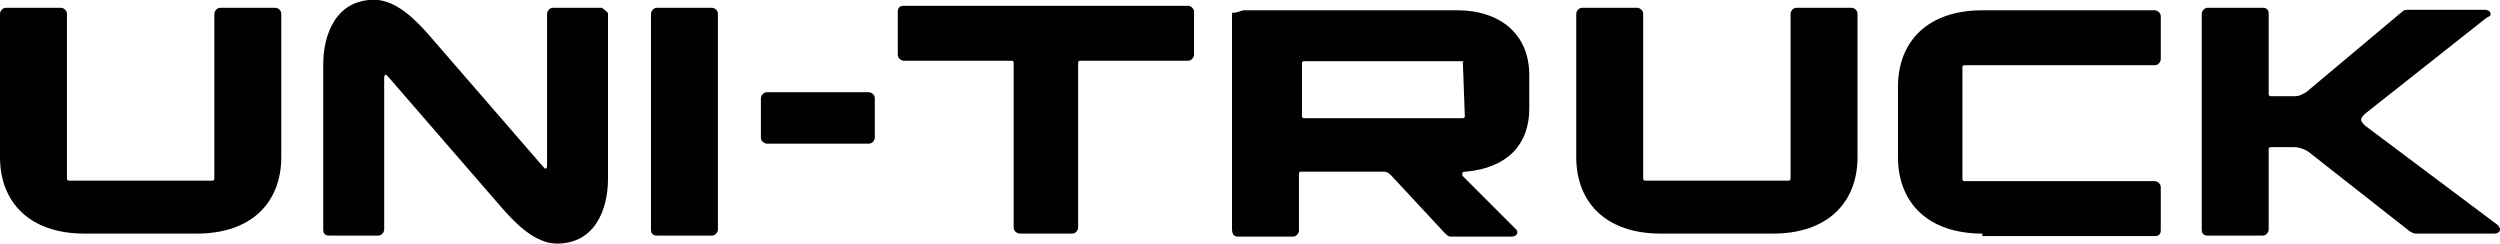
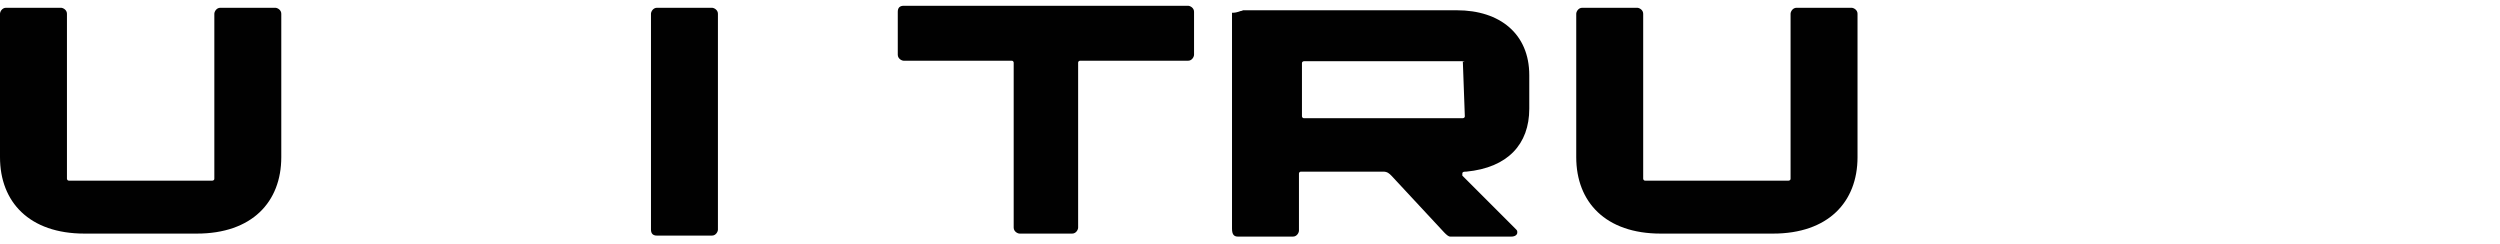
<svg xmlns="http://www.w3.org/2000/svg" xml:space="preserve" width="1589px" height="155px" version="1.1" shape-rendering="geometricPrecision" text-rendering="geometricPrecision" image-rendering="optimizeQuality" fill-rule="evenodd" clip-rule="evenodd" viewBox="0 0 5004 487">
  <g id="Warstwa_x0020_1">
    <g id="_64126992">
      <g>
        <path fill="#010101" d="M169 467c-110,0 -169,-63 -169,-153l0 -287c0,-4 4,-12 12,-12l110 0c4,0 12,4 12,12l0 330c0,0 0,4 4,4l287 0c0,0 4,0 4,-4l0 -330c0,-4 4,-12 12,-12l110 0c4,0 12,4 12,12l0 287c0,90 -59,153 -169,153l-224 0z" />
-         <path fill="#010101" d="M1217 27l0 330c0,63 -27,130 -102,130 -43,0 -82,-39 -110,-71l-228 -263c0,0 -4,-4 -4,-4 -4,0 -4,4 -4,8l0 302c0,4 -4,12 -12,12l-98 0c-8,0 -12,-4 -12,-12l0 -330c0,-63 27,-130 102,-130 43,0 82,39 110,71l228 263c0,0 4,4 4,4 4,0 4,-4 4,-8l0 -302c0,-4 4,-12 12,-12l98 0c4,4 12,8 12,12z" />
        <path fill="#010101" d="M1437 459c0,4 -4,12 -12,12l-110 0c-8,0 -12,-4 -12,-12l0 -432c0,-4 4,-12 12,-12l110 0c4,0 12,4 12,12l0 432z" />
-         <path fill="#010101" d="M1535 287c-4,0 -12,-4 -12,-12l0 -79c0,-4 4,-12 12,-12l204 0c4,0 12,4 12,12l0 79c0,4 -4,12 -12,12l-204 0z" />
        <path fill="#010101" d="M2041 467c-4,0 -12,-4 -12,-12l0 -330c0,0 0,-4 -4,-4l-216 0c-4,0 -12,-4 -12,-12l0 -86c0,-8 4,-12 12,-12l569 0c4,0 12,4 12,12l0 86c0,4 -4,12 -12,12l-216 0c0,0 -4,0 -4,4l0 330c0,4 -4,12 -12,12l-106 0z" />
        <path fill="#010101" d="M2488 20l428 0c86,0 145,47 145,130l0 67c0,71 -43,118 -126,126 -4,0 -8,0 -8,4 0,0 0,4 0,4l106 106c4,4 4,4 4,8 0,4 -4,8 -12,8l-122 0c-4,0 -8,-4 -12,-8l-106 -114c-4,-4 -8,-8 -16,-8l-165 0c0,0 -4,0 -4,4l0 114c0,4 -4,12 -12,12l-110 0c-8,0 -12,-4 -12,-16l0 -432c12,0 16,-4 20,-4zm440 102l-318 0c0,0 -4,0 -4,4l0 106c0,0 0,4 4,4l318 0c0,0 4,0 4,-4l-4 -110c4,4 4,0 0,0z" />
        <path fill="#010101" d="M3324 467c-110,0 -169,-63 -169,-153l0 -287c0,-4 4,-12 12,-12l110 0c4,0 12,4 12,12l0 330c0,0 0,4 4,4l287 0c0,0 4,0 4,-4l0 -330c0,-4 4,-12 12,-12l110 0c4,0 12,4 12,12l0 287c0,90 -59,153 -169,153l-224 0z" />
-         <path fill="#010101" d="M3968 467c-110,0 -169,-63 -169,-153l0 -141c0,-90 59,-153 169,-153l345 0c4,0 12,4 12,12l0 86c0,4 -4,12 -12,12l-381 0c0,0 -4,0 -4,4l0 224c0,0 0,4 4,4l381 0c4,0 12,4 12,12l0 86c0,8 -4,12 -12,12l-345 0 0 -4z" />
-         <path fill="#010101" d="M5004 459c0,4 -4,8 -12,8l-157 0c-4,0 -12,-4 -16,-8l-200 -157c-8,-4 -16,-8 -27,-8l-47 0c0,0 -4,0 -4,4l0 161c0,4 -4,12 -12,12l-110 0c-8,0 -12,-4 -12,-12l0 -432c0,-4 4,-12 12,-12l110 0c8,0 12,4 12,12l0 161c0,0 0,4 4,4l47 0c12,0 16,-4 24,-8l192 -161c4,-4 8,-4 16,-4l149 0c8,0 12,4 12,8 0,4 0,4 -8,8l-243 192c-4,4 -8,8 -8,12 0,4 4,8 8,12l267 200c0,4 4,4 4,8z" />
      </g>
    </g>
  </g>
</svg>